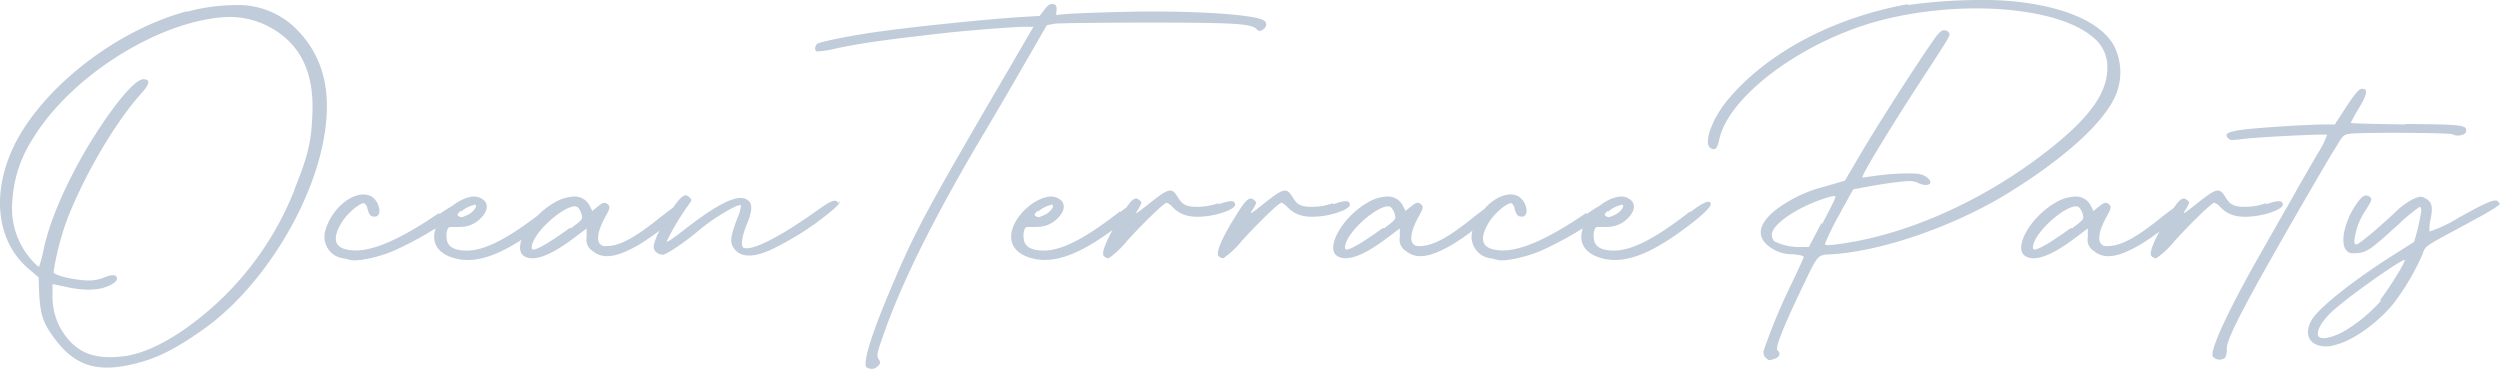
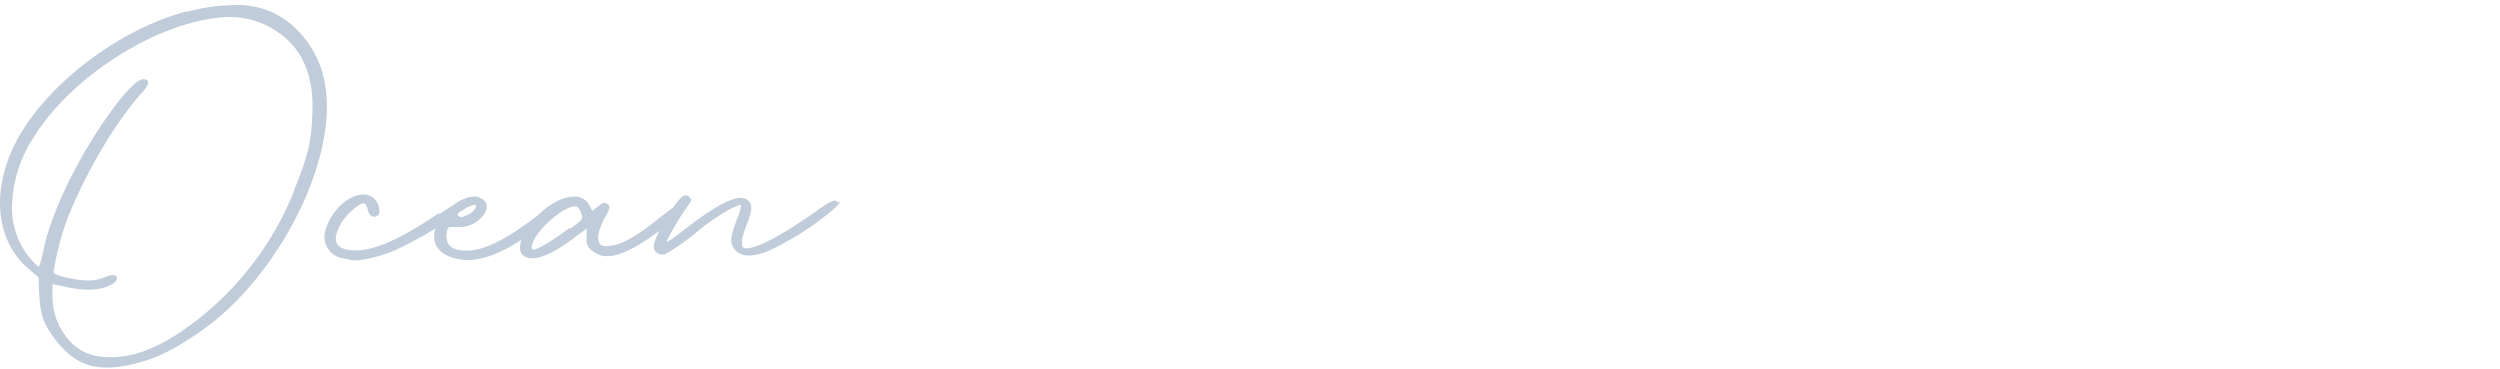
<svg xmlns="http://www.w3.org/2000/svg" width="424.674" height="62.669" viewBox="0 0 424.674 62.669">
  <g transform="translate(-439.303 -790.47)">
    <path d="M34.489,9.929C21.727,13.338,8.528,24.09,4.42,34.4c-3.059,7.6-1.836,14.947,3.147,19.23l1.748,1.486L9.4,57.655c.175,3.059.437,4.633,1.836,6.731,3.933,5.944,8.042,7.255,15.646,5.07,3.322-.962,6.381-2.622,10.664-5.682,8.916-6.381,17.482-19.143,20.017-31.206,1.573-7.6.874-14.772-5.07-20.192a13.937,13.937,0,0,0-9.877-3.5,31.816,31.816,0,0,0-8.129,1.136ZM52.845,40.086a52.254,52.254,0,0,1-14.6,20.629C33.265,65,28.2,67.883,24,68.494c-5.245.7-8.566-.524-11.014-4.808a11.266,11.266,0,0,1-1.311-5.594V56.257l2.1.437c2.972.7,5.594.7,7.342-.087.874-.35,1.4-.787,1.486-1.136.175-.787-.7-.962-2.1-.35a6.657,6.657,0,0,1-2.8.524c-2.1,0-5.856-.874-5.856-1.4a46.694,46.694,0,0,1,2.36-9.091c3.059-7.78,8.3-16.608,12.674-21.416,1.311-1.486,1.4-2.185.35-2.273-.874-.087-2.447,1.311-4.808,4.371-5.769,7.6-10.839,17.744-12.237,24.475A21.542,21.542,0,0,1,9.4,53.285c-.087.087-.612-.35-1.136-.962A13.2,13.2,0,0,1,4.857,42.1a21.726,21.726,0,0,1,3.5-10.577c6.556-10.752,21.59-20.1,32.954-20.629a14.476,14.476,0,0,1,9.44,3.147c4.633,3.671,5.245,9.091,5.07,13.286-.175,4.9-.787,7.255-3.147,13.112ZM77.32,44.194C69.628,49.439,64.907,51.1,61.673,50.4c-2.1-.437-2.447-1.923-.962-4.458.874-1.573,3.234-3.584,3.933-3.409a1.363,1.363,0,0,1,.524.874c.262,1.049.524,1.4,1.224,1.4,1.486,0,.787-2.972-.874-3.584-2.622-.962-6.468,2.1-7.517,6.031a3.68,3.68,0,0,0,3.059,4.633,7.493,7.493,0,0,1,1.136.262c1.224.35,4.895-.437,7.517-1.573a60.245,60.245,0,0,0,10.14-5.857c1.136-.874,1.836-1.573,1.836-1.836,0-1.049-1.224-.612-4.283,1.486Zm17.657-.262c-5.944,4.633-9.877,6.643-12.937,6.643q-3.278,0-3.409-2.1a3.023,3.023,0,0,1,.175-1.573c.262-.524.437-.262,2.185-.35a4.759,4.759,0,0,0,3.059-1.136c1.748-1.486,1.836-3.059.35-3.759a2.327,2.327,0,0,0-1.049-.262c-2.71,0-6.468,3.322-6.818,6.381-.262,2.185,1.311,3.759,4.283,4.283,3.846.612,8.3-1.311,14.772-6.381,2.01-1.573,2.885-2.622,2.885-2.885.087-.524-.262-1.224-3.409,1.224Zm-13.986.087a5.474,5.474,0,0,1,2.36-1.224h.175c.35.262-.35,1.224-1.224,1.661-1.136.524-1.136.524-1.661.262-.262-.175-.175-.437.437-.962Zm36.45-.962c-.7.437-1.573,1.136-2.71,2.01-4.021,3.234-6.468,4.545-8.479,4.72-1.049.087-1.311,0-1.661-.437-.524-.787-.175-2.36.962-4.458.787-1.4.874-1.748.524-2.1-.524-.524-.874-.437-1.836.35l-.874.7-.437-.874a2.836,2.836,0,0,0-2.71-1.573A6.925,6.925,0,0,0,96.9,42.446c-4.283,2.448-7.255,7.78-5.07,9.091,1.573.962,4.458-.087,8.479-3.147l2.1-1.573V48.3a2.24,2.24,0,0,0,1.049,2.36c1.748,1.4,3.933,1.136,7.78-1.049a43.42,43.42,0,0,0,7.168-5.507c.612-.612.962-1.049.962-1.224,0-.962-.437-1.049-2.1.087ZM99.522,46.729c-1.136.874-2.885,2.01-3.846,2.622-2.273,1.311-2.8,1.4-2.535.262.612-2.535,5.419-6.643,7.342-6.556a.668.668,0,0,1,.437.175,2.588,2.588,0,0,1,.612,1.136c.262.874.175.962-1.836,2.448Zm45.628-4.2c-.35-.787-1.136-.524-3.584,1.224-6.119,4.371-10.839,6.818-12.412,6.381-.612-.175-.437-1.836.437-3.933.961-2.36,1.049-3.584.175-4.2-1.486-1.136-4.72.35-10.489,4.808-2.447,1.923-3.409,2.535-3.234,2.1a44.044,44.044,0,0,1,3.5-5.857c.787-1.049.787-1.136.262-1.573a.711.711,0,0,0-.962-.175c-1.224.612-4.633,6.294-4.982,8.217a1.278,1.278,0,0,0,.35,1.311,1.841,1.841,0,0,0,1.136.437c.612,0,3.846-2.185,6.206-4.2s6.643-4.545,7.08-4.2a6.661,6.661,0,0,1-.612,2.185c-1.136,2.972-1.311,4.021-.7,4.982,1.049,1.661,3.147,1.836,6.294.437a49.041,49.041,0,0,0,10.4-6.643c.962-.787,1.486-1.4,1.4-1.661Z" transform="translate(436.547 782.464)" fill="#c0ccd9" />
-     <path d="M11.524,70a1.416,1.416,0,0,0,2.01-.175c.437-.437.437-.612.087-1.136s-.262-1.049.7-3.759C17.293,56.281,22.45,45.791,30.23,32.5c.787-1.311,3.846-6.468,6.731-11.451l5.245-9.091,1.4-.262c.787-.087,7.867-.175,15.734-.175,15.035,0,17.657.175,18.531,1.136.35.35.524.35.962.087.7-.35.874-1.224.262-1.573C77.606,10.128,66.767,9.428,55.579,9.69c-4.2.087-8.566.262-9.7.35l-2.1.175.087-.874c0-.7-.087-.874-.612-.962s-.874.175-1.486.962l-.787,1.049-3.059.175c-5.682.35-18.618,1.661-25.174,2.622-3.759.524-9,1.573-9.528,1.923-.437.35-.524,1.136-.087,1.311A16.687,16.687,0,0,0,6.454,15.9c4.108-.874,8.3-1.486,19.318-2.71,4.283-.437,11.1-.962,12.674-.962h1.486l-4.371,7.517c-13.549,23.164-15.646,27.1-19.23,35.489-3.846,8.916-5.507,14.161-4.72,14.947Zm43.093-26.4c-5.944,4.633-9.877,6.643-12.937,6.643q-3.278,0-3.409-2.1a3.023,3.023,0,0,1,.175-1.573c.262-.524.437-.262,2.185-.35a4.759,4.759,0,0,0,3.059-1.136c1.748-1.486,1.836-3.059.35-3.759a2.327,2.327,0,0,0-1.049-.262c-2.71,0-6.468,3.322-6.818,6.381-.262,2.185,1.311,3.759,4.283,4.283,3.846.612,8.3-1.311,14.772-6.381,2.01-1.573,2.885-2.622,2.885-2.885.087-.524-.262-1.224-3.409,1.224Zm-13.986.087a5.474,5.474,0,0,1,2.36-1.224h.175c.35.262-.35,1.224-1.224,1.661-1.136.524-1.136.524-1.661.262-.262-.175-.175-.437.437-.962Zm30.681-1.486a10.655,10.655,0,0,1-3.584.612c-2.1,0-2.535-.524-3.234-1.573-1.049-1.748-1.486-1.661-4.72.874-2.622,2.1-2.71,2.1-2.01,1.049.612-1.049.612-1.136.175-1.486-.787-.7-1.4-.175-3.322,2.972-2.273,3.671-3.234,6.031-2.71,6.556a1.3,1.3,0,0,0,.787.35,14.992,14.992,0,0,0,3.147-2.972c2.972-3.234,6.294-6.468,6.731-6.468a2.8,2.8,0,0,1,1.049.787c1.049,1.049,2.36,1.748,4.895,1.573a13.9,13.9,0,0,0,4.545-1.049c.7-.35,1.136-.7,1.136-.962,0-.787-.874-.787-2.8-.087Zm19.492,0a10.655,10.655,0,0,1-3.584.612c-2.1,0-2.535-.524-3.234-1.573-1.049-1.748-1.486-1.661-4.72.874-2.622,2.1-2.71,2.1-2.01,1.049.612-1.049.612-1.136.175-1.486-.787-.7-1.4-.175-3.322,2.972-2.273,3.671-3.234,6.031-2.71,6.556a1.3,1.3,0,0,0,.787.35,14.992,14.992,0,0,0,3.147-2.972c2.972-3.234,6.294-6.468,6.731-6.468a2.8,2.8,0,0,1,1.049.787c1.049,1.049,2.36,1.748,4.895,1.573a13.9,13.9,0,0,0,4.545-1.049c.7-.35,1.136-.7,1.136-.962,0-.787-.874-.787-2.8-.087Zm26.4.524c-.7.437-1.573,1.136-2.71,2.01-4.021,3.234-6.468,4.545-8.479,4.72-1.049.087-1.311,0-1.661-.437-.524-.787-.175-2.36.962-4.458.787-1.4.874-1.748.524-2.1-.524-.524-.874-.437-1.836.35l-.874.7-.437-.874a2.836,2.836,0,0,0-2.71-1.573,6.925,6.925,0,0,0-3.322,1.049c-4.283,2.448-7.255,7.78-5.07,9.091,1.573.962,4.458-.087,8.479-3.147l2.1-1.573v1.486a2.24,2.24,0,0,0,1.049,2.36c1.748,1.4,3.933,1.136,7.779-1.049a43.42,43.42,0,0,0,7.168-5.507c.612-.612.962-1.049.962-1.224,0-.962-.437-1.049-2.1.087ZM99.284,46.4c-1.136.874-2.885,2.01-3.846,2.622-2.273,1.311-2.8,1.4-2.535.262.612-2.535,5.419-6.643,7.342-6.556a.668.668,0,0,1,.437.175,2.588,2.588,0,0,1,.612,1.136c.262.874.175.962-1.836,2.448Zm34.527-2.535c-7.692,5.245-12.412,6.905-15.646,6.206-2.1-.437-2.447-1.923-.962-4.458.874-1.573,3.234-3.584,3.933-3.409a1.363,1.363,0,0,1,.524.874c.262,1.049.524,1.4,1.224,1.4,1.486,0,.787-2.972-.874-3.584-2.622-.962-6.468,2.1-7.517,6.031a3.68,3.68,0,0,0,3.059,4.633,7.494,7.494,0,0,1,1.136.262c1.224.35,4.895-.437,7.517-1.573a60.246,60.246,0,0,0,10.14-5.857c1.136-.874,1.836-1.573,1.836-1.836,0-1.049-1.224-.612-4.283,1.486Zm17.657-.262c-5.944,4.633-9.877,6.643-12.937,6.643q-3.278,0-3.409-2.1a3.023,3.023,0,0,1,.175-1.573c.262-.524.437-.262,2.185-.35a4.759,4.759,0,0,0,3.059-1.136c1.748-1.486,1.836-3.059.35-3.759a2.327,2.327,0,0,0-1.049-.262c-2.71,0-6.468,3.322-6.818,6.381-.262,2.185,1.311,3.759,4.283,4.283,3.846.612,8.3-1.311,14.772-6.381,2.01-1.573,2.885-2.622,2.885-2.885.087-.524-.262-1.224-3.409,1.224Zm-13.986.087a5.474,5.474,0,0,1,2.36-1.224h.175c.35.262-.35,1.224-1.224,1.661-1.136.524-1.136.524-1.661.262-.262-.175-.175-.437.437-.962ZM188.53,8.379c-12.674,2.273-23.863,8.217-30.506,16.084-2.972,3.5-4.458,7.954-2.885,8.479.7.262.962-.087,1.311-1.661,1.661-7.343,14.073-16.521,26.922-20.017,13.636-3.671,30.069-2.535,36.275,2.535a6.4,6.4,0,0,1,2.71,5.419c0,4.108-2.8,8.129-9.178,13.286-11.363,9.178-25.436,15.472-37.674,16.783-.787.087-1.136,0-1.136-.175a47.208,47.208,0,0,1,2.36-4.808l2.447-4.458,2.36-.437c1.311-.262,3.584-.612,5.07-.787,2.36-.262,2.8-.262,3.671.175,1.836.787,2.8-.087,1.224-1.136-.7-.437-1.311-.524-3.322-.524a44.452,44.452,0,0,0-4.808.35c-1.311.175-2.535.35-2.622.35-.35,0,3.671-6.731,8.741-14.6,6.031-9.266,6.119-9.353,6.031-9.877a.885.885,0,0,0-.787-.524c-.524-.087-.962.262-2.273,2.185-3.5,5.07-9.615,14.685-12.063,18.881l-2.622,4.458-3.234.962a22.819,22.819,0,0,0-6.731,2.8c-4.2,2.535-5.419,5.157-3.322,7.08a6.282,6.282,0,0,0,4.37,1.661c1.049.087,1.923.262,1.923.437s-.962,2.273-2.1,4.633a98.414,98.414,0,0,0-4.633,11.1,1.256,1.256,0,0,0,.262,1.4c.612.524.524.524,1.573.175.787-.262,1.049-.962.437-1.4-.437-.35.787-3.5,3.846-9.965,3.234-6.731,2.8-6.206,5.594-6.381,8.654-.612,20.629-4.808,29.632-10.315,9.353-5.769,16.083-11.713,18.269-16.433a10.016,10.016,0,0,0-.262-8.829c-2.273-3.846-8.3-6.468-16.7-7.343a48.863,48.863,0,0,0-5.419-.262,88.078,88.078,0,0,0-12.849.874ZM173.757,45.616l-2.1,4.021h-1.573a9.4,9.4,0,0,1-4.283-.962,1.51,1.51,0,0,1-.437-1.136c0-1.836,4.808-4.982,9.7-6.381a7.321,7.321,0,0,1,.874-.175c.524-.087.087.7-2.01,4.72Zm60.313-2.885c-.7.437-1.573,1.136-2.71,2.01-4.021,3.234-6.468,4.545-8.479,4.72-1.049.087-1.311,0-1.661-.437-.524-.787-.175-2.36.962-4.458.787-1.4.874-1.748.524-2.1-.524-.524-.874-.437-1.836.35l-.874.7-.437-.874a2.836,2.836,0,0,0-2.71-1.573,6.925,6.925,0,0,0-3.322,1.049c-4.283,2.448-7.255,7.78-5.07,9.091,1.573.962,4.458-.087,8.479-3.147l2.1-1.573v1.486a2.24,2.24,0,0,0,1.049,2.36c1.748,1.4,3.933,1.136,7.78-1.049a43.423,43.423,0,0,0,7.168-5.507c.612-.612.961-1.049.961-1.224,0-.962-.437-1.049-2.1.087ZM216.151,46.4c-1.136.874-2.885,2.01-3.846,2.622-2.273,1.311-2.8,1.4-2.535.262.612-2.535,5.419-6.643,7.342-6.556a.668.668,0,0,1,.437.175,2.589,2.589,0,0,1,.612,1.136c.262.874.175.962-1.836,2.448Zm33.128-4.2a10.655,10.655,0,0,1-3.584.612c-2.1,0-2.535-.524-3.234-1.573-1.049-1.748-1.486-1.661-4.72.874-2.622,2.1-2.71,2.1-2.01,1.049.612-1.049.612-1.136.175-1.486-.787-.7-1.4-.175-3.322,2.972-2.273,3.671-3.234,6.031-2.71,6.556a1.3,1.3,0,0,0,.787.35,14.992,14.992,0,0,0,3.147-2.972c2.972-3.234,6.294-6.468,6.731-6.468a2.8,2.8,0,0,1,1.049.787c1.049,1.049,2.36,1.748,4.895,1.573a13.9,13.9,0,0,0,4.545-1.049c.7-.35,1.136-.7,1.136-.962,0-.787-.874-.787-2.8-.087Zm23.776-13.374c-5.157-.087-9.353-.175-9.353-.262a24.593,24.593,0,0,1,1.4-2.535c1.486-2.448,1.573-3.409.35-3.234-.437.087-1.136.962-2.535,3.059l-1.923,2.972h-1.748c-2.8,0-11.1.524-13.811.874-2.622.35-3.234.7-2.622,1.4.35.437.612.437,2.71.175,2.885-.35,13.986-.874,14.16-.7a14.839,14.839,0,0,1-1.573,3.147c-.961,1.661-2.8,4.808-4.021,6.993s-3.846,6.731-5.769,10.14c-5.245,9.178-8.654,16.433-8.042,17.395a1.51,1.51,0,0,0,2.1.175,2.988,2.988,0,0,0,.262-1.486c0-1.661,2.273-6.468,15.821-29.72.961-1.661,2.273-3.846,2.885-4.808.962-1.661,1.136-1.836,2.185-2.01,2.1-.262,17.132-.175,17.482.087.612.437,2.185.175,2.273-.437.175-1.136-.35-1.224-10.314-1.311Zm15.821,13.374c-.262-.962-1.486-.524-6.818,2.448a23.34,23.34,0,0,1-4.982,2.36,6.659,6.659,0,0,1,.175-2.01c.437-2.185.262-2.972-.787-3.584-.787-.437-.874-.437-2.185.087a12.231,12.231,0,0,0-2.972,2.185c-3.059,2.885-6.206,5.507-6.643,5.507-.35,0-.437-.262-.262-1.224a11.444,11.444,0,0,1,1.923-4.72c.962-1.573,1.049-1.748.612-2.1a.794.794,0,0,0-.612-.262c-.524,0-1.049.524-1.748,1.573-1.923,2.8-2.71,6.468-1.661,7.692.437.524.7.612,1.923.524,1.661-.175,2.273-.612,7.08-4.982a27.967,27.967,0,0,1,3.5-2.885c.175,0,.262.35.262.7a33.314,33.314,0,0,1-1.224,5.245c-.087.087-1.486.962-3.147,2.01-7.08,4.458-13.024,9.178-14.248,11.276s-.612,3.934,1.4,4.371a4.975,4.975,0,0,0,2.71-.175c2.885-.7,7.08-3.671,9.79-6.993a40.536,40.536,0,0,0,4.895-8.3c.612-1.661.175-1.224,8.042-5.507,3.759-2.01,5.245-2.972,5.157-3.234ZM268.859,58.728a25.713,25.713,0,0,1-6.468,5.332c-2.01,1.049-3.846,1.4-4.2.7-.35-.787.437-2.273,2.01-3.846,2.273-2.273,11.888-9.091,12.674-9.091.175.35-2.8,5.07-4.2,6.818Z" transform="translate(574.922 782.79)" fill="#c0ccd9" />
  </g>
</svg>